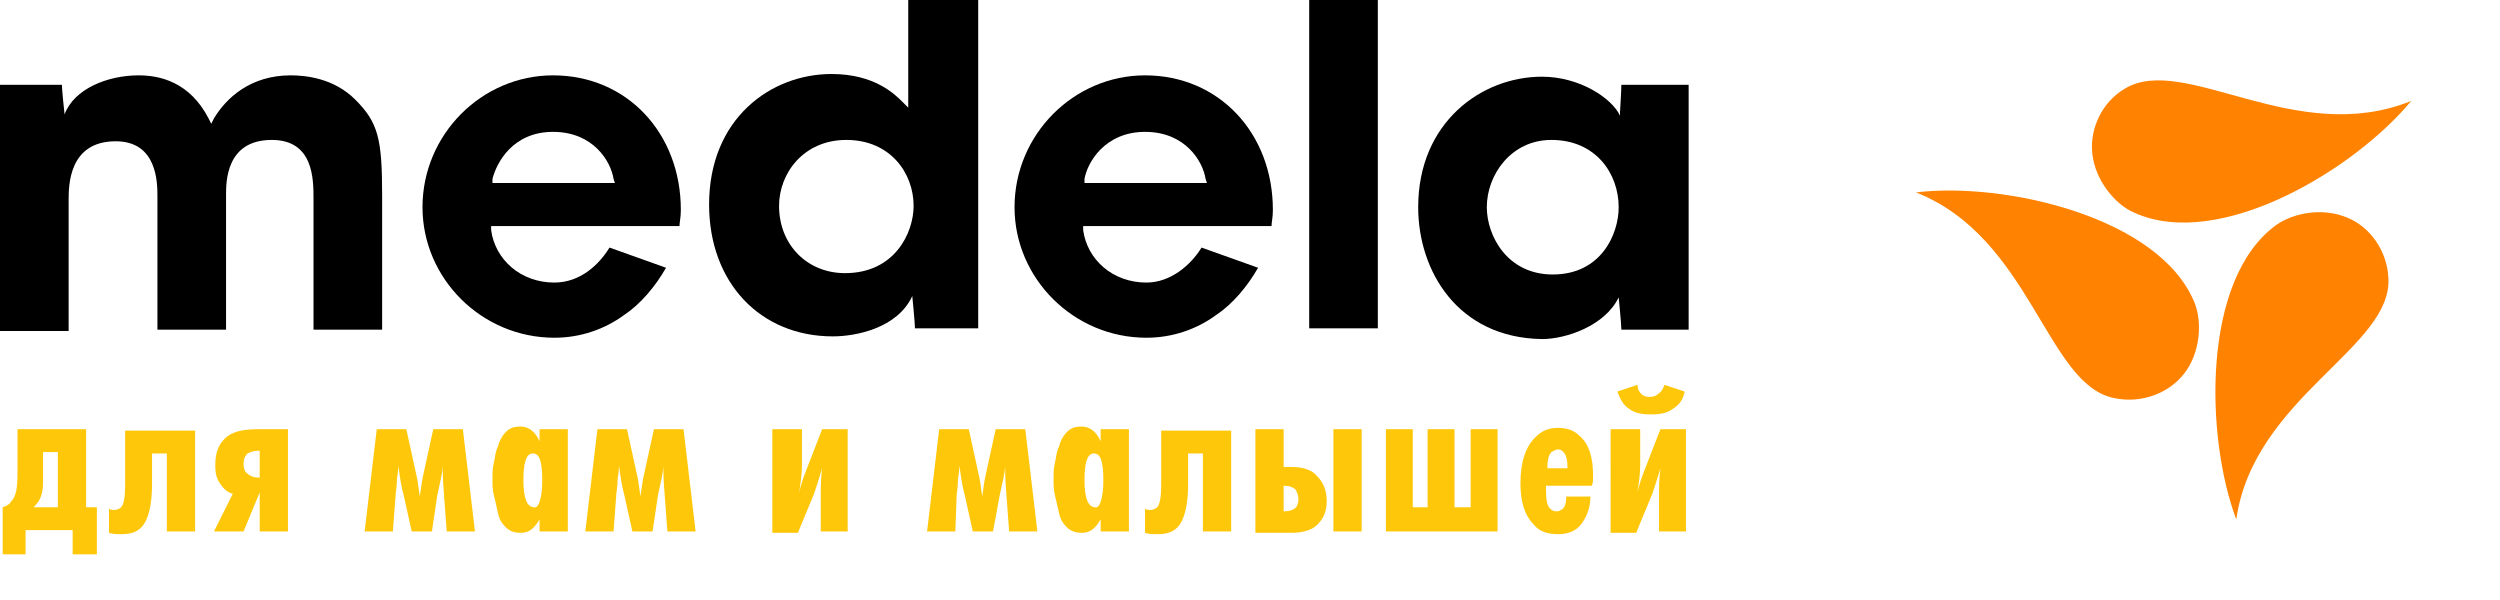
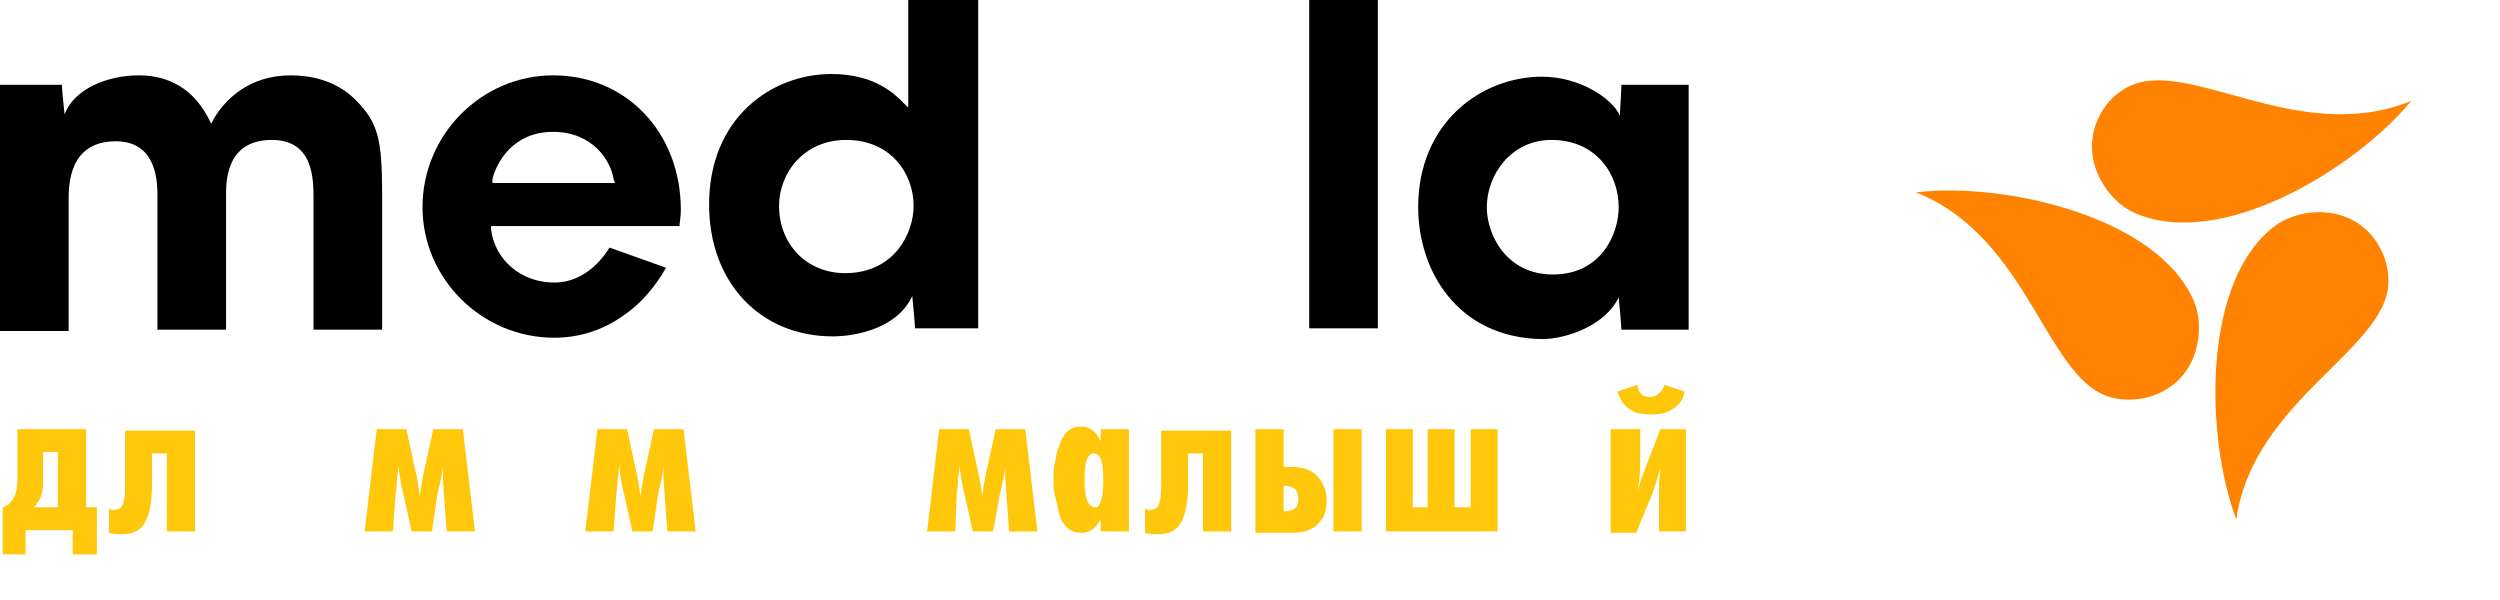
<svg xmlns="http://www.w3.org/2000/svg" version="1.1" id="Слой_1" x="0px" y="0px" viewBox="0 0 185.8 44.6" style="enable-background:new 0 0 185.8 44.6;" xml:space="preserve">
  <style type="text/css">
	.st0{fill:#FF8200;}
	.st1{fill:#FFC709;}
</style>
  <path d="M15.9,8.8c0.9-1.5,2.7-3.2,5.7-3.2c1.1,0,3.2,0.2,4.8,1.8c1.7,1.7,2,2.9,2,7.1c0,0,0,9.5,0,10c-0.4,0-4.7,0-5.1,0  c0-0.5,0-9.7,0-9.7c0-1.5,0-4.4-3.1-4.4c-3.4,0-3.4,3.1-3.4,4.1c0,0,0,9.5,0,10c-0.4,0-4.7,0-5.1,0c0-0.5,0-9.9,0-9.9  c0-1,0-4.1-3.1-4.1c-3.5,0-3.5,3.3-3.5,4.4c0,0,0,9.2,0,9.7c-0.4,0-4.7,0-5.1,0C0,24.1,0,6.8,0,6.3c0.4,0,4.1,0,4.6,0  c0,0.4,0.2,2.2,0.2,2.2c0.7-1.9,3.2-2.9,5.5-2.9c1.6,0,3.8,0.5,5.2,3.2l0.2,0.4L15.9,8.8z" />
  <path d="M72.7,0c0,0.5,0,24,0,24.4c-0.4,0-4.2,0-4.7,0c0-0.4-0.2-2.4-0.2-2.4c-1.1,2.4-4.2,3-5.9,3c-5.4,0-9.2-4-9.2-9.8  c0-6.4,4.6-9.7,9.1-9.7c3.2,0,4.7,1.5,5.3,2.1l0.4,0.4V7.6c0,0,0-7.1,0-7.6C68,0,72.3,0,72.7,0z M57.9,15.3c0,2.9,2.1,5,4.9,5  c3.7,0,5.1-3,5.1-5c0-2.4-1.7-4.9-5-4.9C59.7,10.4,57.9,12.9,57.9,15.3z" />
  <path d="M102.4,0c0,0.5,0,24,0,24.4c-0.4,0-4.7,0-5.1,0c0-0.5,0-24,0-24.4C97.7,0,101.9,0,102.4,0z" />
  <path d="M105.4,15.4c0-6.3,4.7-9.7,9.2-9.7c2.8,0,5.2,1.6,5.8,2.9V8.3c0,0,0.1-1.6,0.1-2c0.4,0,4.6,0,5,0c0,0.5,0,17.7,0,18.2  c-0.4,0-4.6,0-5,0c0-0.4-0.2-2.4-0.2-2.4c-1,2.1-3.9,3.1-5.7,3.1C108.3,25.1,105.4,20.1,105.4,15.4z M110.5,15.4c0,2.1,1.5,5,4.9,5  c3.6,0,4.9-3,4.9-5c0-2.5-1.7-5-5-5C112.3,10.4,110.5,13,110.5,15.4z" />
  <path d="M45.3,18.4c-0.8,1.3-2.2,2.6-4.1,2.6c-2.5,0-4.4-1.7-4.7-3.9l0-0.3c0,0,13.6,0,14,0c0-0.3,0.1-0.6,0.1-1.2  c0-5.7-4-10-9.5-10c-5.3,0-9.7,4.4-9.7,9.8c0,5.3,4.4,9.7,9.8,9.7c1.9,0,3.7-0.6,5.2-1.7c1.2-0.8,2.3-2.1,3.1-3.5L45.3,18.4z   M36.6,13.3c0.3-1.2,1.5-3.5,4.5-3.5c3,0,4.3,2.2,4.5,3.5l0.1,0.3h-9.1L36.6,13.3z" />
-   <path d="M89.3,18.4C88.5,19.7,87,21,85.2,21c-2.5,0-4.4-1.7-4.7-3.9l0-0.3c0,0,13.6,0,14,0c0-0.3,0.1-0.6,0.1-1.2c0-5.7-4-10-9.5-10  c-5.3,0-9.7,4.4-9.7,9.8c0,5.3,4.4,9.7,9.8,9.7c1.9,0,3.7-0.6,5.2-1.7c1.2-0.8,2.3-2.1,3.1-3.5L89.3,18.4  C89.3,18.4,89.3,18.4,89.3,18.4z M80.6,13.3c0.2-1.2,1.5-3.5,4.5-3.5c3,0,4.3,2.2,4.5,3.5l0.1,0.3h-9.1L80.6,13.3z" />
  <path class="st0" d="M179.2,7.5c-4.1,5-14.2,11.2-20.6,8.3c-1.4-0.6-2.9-2.4-3.1-4.4c-0.2-1.8,0.7-3.8,2.4-4.8  C162.3,3.9,170.6,11,179.2,7.5z" />
  <path class="st0" d="M142.4,14.3c6.5-0.8,18.1,1.8,20.7,8.2c0.6,1.5,0.4,3.8-0.8,5.3c-1.1,1.4-3.1,2.2-5.1,1.8  C152.1,28.7,151,17.7,142.4,14.3z" />
  <path class="st0" d="M166.2,38.6c-2.3-6.1-2.6-17.9,3-21.9c1.3-0.9,3.5-1.3,5.3-0.5c1.7,0.7,2.9,2.5,3,4.4  C177.9,25.8,167.5,29.5,166.2,38.6z" />
  <g>
    <path class="st1" d="M1.4,31.9h5v5.8h0.8v3.5H5.4v-1.8H1.9v1.8H0.2v-3.5c0.3-0.1,0.5-0.2,0.6-0.4c0.4-0.4,0.5-1,0.5-2.1V31.9z    M4.3,37.7v-4.1H3.2v1.8c0,0.6,0,1-0.1,1.3c-0.1,0.4-0.3,0.7-0.6,1H4.3z" />
    <path class="st1" d="M14.5,31.9v7.6h-2.1v-5.8h-1.1V36c0,1.6-0.3,2.7-0.8,3.2c-0.4,0.4-0.9,0.5-1.5,0.5c-0.3,0-0.6,0-0.9-0.1v-1.8   c0.1,0.1,0.3,0.1,0.4,0.1c0.2,0,0.4-0.1,0.5-0.2c0.2-0.2,0.3-0.8,0.3-1.6v-4.1H14.5z" />
-     <path class="st1" d="M15.9,39.5l1.4-2.8c-0.4-0.1-0.7-0.4-0.9-0.7c-0.3-0.4-0.4-0.8-0.4-1.4c0-0.9,0.2-1.5,0.7-2   c0.5-0.5,1.3-0.7,2.4-0.7h2.3v7.6h-2.1v-2.9l-1.2,2.9H15.9z M19.3,35.5v-2h-0.1c-0.4,0-0.6,0.1-0.8,0.2c-0.2,0.2-0.3,0.4-0.3,0.8   c0,0.3,0.1,0.6,0.3,0.7C18.6,35.4,18.9,35.5,19.3,35.5L19.3,35.5z" />
    <path class="st1" d="M32.1,39.5h-1.5L30,36.8c-0.2-0.7-0.3-1.5-0.4-2.2c0,0.1,0,0.4-0.1,1c0,0.6-0.1,1-0.1,1.2l-0.2,2.7h-2.1   l0.9-7.6h2.2l0.7,3.2c0.1,0.4,0.2,1,0.3,1.8c0.1-0.8,0.2-1.4,0.3-1.8l0.7-3.2h2.2l0.9,7.6h-2.1l-0.2-2.7c0-0.2-0.1-0.9-0.1-2.2   c0,0.5-0.2,1.3-0.4,2.2L32.1,39.5z" />
-     <path class="st1" d="M42.2,39.5h-2.1v-0.9c-0.4,0.7-0.8,1-1.4,1c-0.4,0-0.8-0.1-1.1-0.4c-0.3-0.3-0.5-0.6-0.6-1.1s-0.2-0.9-0.3-1.3   c-0.1-0.4-0.1-0.8-0.1-1.2c0-0.4,0-0.8,0.1-1.2c0.1-0.4,0.1-0.8,0.3-1.2c0.1-0.4,0.3-0.8,0.6-1.1c0.3-0.3,0.6-0.4,1.1-0.4   c0.6,0,1.1,0.4,1.4,1.1v-0.9h2.1V39.5z M40.3,35.7c0-1.4-0.2-2-0.7-2c-0.5,0-0.7,0.7-0.7,2c0,1.4,0.3,2,0.8,2   C40,37.8,40.3,37.1,40.3,35.7z" />
    <path class="st1" d="M48.5,39.5H47l-0.6-2.7c-0.2-0.7-0.3-1.5-0.4-2.2c0,0.1,0,0.4-0.1,1c0,0.6-0.1,1-0.1,1.2l-0.2,2.7h-2.1   l0.9-7.6h2.2l0.7,3.2c0.1,0.4,0.2,1,0.3,1.8c0.1-0.8,0.2-1.4,0.3-1.8l0.7-3.2h2.2l0.9,7.6h-2.1l-0.2-2.7c0-0.2-0.1-0.9-0.1-2.2   c0,0.5-0.2,1.3-0.4,2.2L48.5,39.5z" />
-     <path class="st1" d="M57.6,31.9h2v2.7c0,0.6-0.1,1.3-0.2,2c0.1-0.5,0.3-1.1,0.5-1.6l1.2-3.1h1.9v7.6h-2v-2.8c0-0.5,0-1.1,0.1-1.9   c-0.2,0.7-0.4,1.3-0.6,1.9l-1.2,2.9h-1.9V31.9z" />
    <path class="st1" d="M73.8,39.5h-1.5l-0.6-2.7c-0.2-0.7-0.3-1.5-0.4-2.2c0,0.1,0,0.4-0.1,1c0,0.6-0.1,1-0.1,1.2L71,39.5h-2.1   l0.9-7.6h2.2l0.7,3.2c0.1,0.4,0.2,1,0.3,1.8c0.1-0.8,0.2-1.4,0.3-1.8l0.7-3.2h2.2l0.9,7.6h-2.1l-0.2-2.7c0-0.2-0.1-0.9-0.1-2.2   c0,0.5-0.2,1.3-0.4,2.2L73.8,39.5z" />
    <path class="st1" d="M83.9,39.5h-2.1v-0.9c-0.4,0.7-0.8,1-1.4,1c-0.4,0-0.8-0.1-1.1-0.4s-0.5-0.6-0.6-1.1c-0.1-0.4-0.2-0.9-0.3-1.3   s-0.1-0.8-0.1-1.2c0-0.4,0-0.8,0.1-1.2c0.1-0.4,0.1-0.8,0.3-1.2c0.1-0.4,0.3-0.8,0.6-1.1c0.3-0.3,0.6-0.4,1.1-0.4   c0.6,0,1.1,0.4,1.4,1.1v-0.9h2.1V39.5z M82,35.7c0-1.4-0.2-2-0.7-2c-0.5,0-0.7,0.7-0.7,2c0,1.4,0.3,2,0.8,2   C81.7,37.8,82,37.1,82,35.7z" />
    <path class="st1" d="M91.5,31.9v7.6h-2.1v-5.8h-1.1V36c0,1.6-0.3,2.7-0.8,3.2c-0.4,0.4-0.9,0.5-1.5,0.5c-0.3,0-0.6,0-0.9-0.1v-1.8   c0.1,0.1,0.3,0.1,0.4,0.1c0.2,0,0.4-0.1,0.5-0.2c0.2-0.2,0.3-0.8,0.3-1.6v-4.1H91.5z" />
    <path class="st1" d="M93.3,31.9h2.1v2.8h0.5c0.9,0,1.6,0.2,2,0.7c0.4,0.4,0.7,1,0.7,1.8s-0.2,1.3-0.7,1.8c-0.4,0.4-1.1,0.6-1.9,0.6   h-2.7V31.9z M95.4,38h0.1c0.3,0,0.6-0.1,0.7-0.2c0.2-0.1,0.3-0.4,0.3-0.7c0-0.3-0.1-0.5-0.2-0.7c-0.2-0.2-0.5-0.3-0.9-0.3h0V38z    M101.2,39.5h-2.1v-7.6h2.1V39.5z" />
    <path class="st1" d="M108.2,37.7h1.1v-5.8h2v7.6H103v-7.6h2v5.8h1.1v-5.8h2V37.7z" />
-     <path class="st1" d="M116.4,36.9h1.8c0,0.9-0.3,1.6-0.8,2.2c-0.4,0.4-0.9,0.6-1.6,0.6c-0.8,0-1.4-0.2-1.8-0.7c-0.7-0.7-1-1.7-1-3.1   c0-1.6,0.4-2.7,1.1-3.4c0.5-0.5,1-0.7,1.7-0.7c0.7,0,1.2,0.2,1.6,0.6c0.7,0.6,1,1.6,1,3c0,0.2,0,0.5-0.1,0.7h-3.4   c0,0.1,0,0.2,0,0.4c0,0.7,0.1,1.1,0.3,1.3c0.1,0.1,0.3,0.2,0.4,0.2c0.2,0,0.3,0,0.4-0.1C116.3,37.8,116.4,37.4,116.4,36.9z    M115,34.8h1.5c0-0.6-0.1-1-0.3-1.2c-0.1-0.1-0.2-0.2-0.4-0.2c-0.2,0-0.3,0.1-0.5,0.2C115.1,33.8,115,34.2,115,34.8z" />
    <path class="st1" d="M119.9,31.9h2v2.7c0,0.6-0.1,1.3-0.2,2c0.1-0.5,0.3-1.1,0.5-1.6l1.2-3.1h1.9v7.6h-2v-2.8c0-0.5,0-1.1,0.1-1.9   c-0.2,0.7-0.4,1.3-0.6,1.9l-1.2,2.9h-1.9V31.9z M123.7,28.6l1.5,0.5c-0.1,0.6-0.4,1-0.9,1.3c-0.4,0.3-0.9,0.4-1.6,0.4   s-1.2-0.1-1.6-0.4c-0.5-0.3-0.7-0.8-0.9-1.3l1.5-0.5c0,0.3,0.1,0.5,0.3,0.7c0.1,0.1,0.3,0.2,0.6,0.2c0.3,0,0.5-0.1,0.6-0.2   C123.5,29.1,123.6,28.9,123.7,28.6z" />
  </g>
</svg>